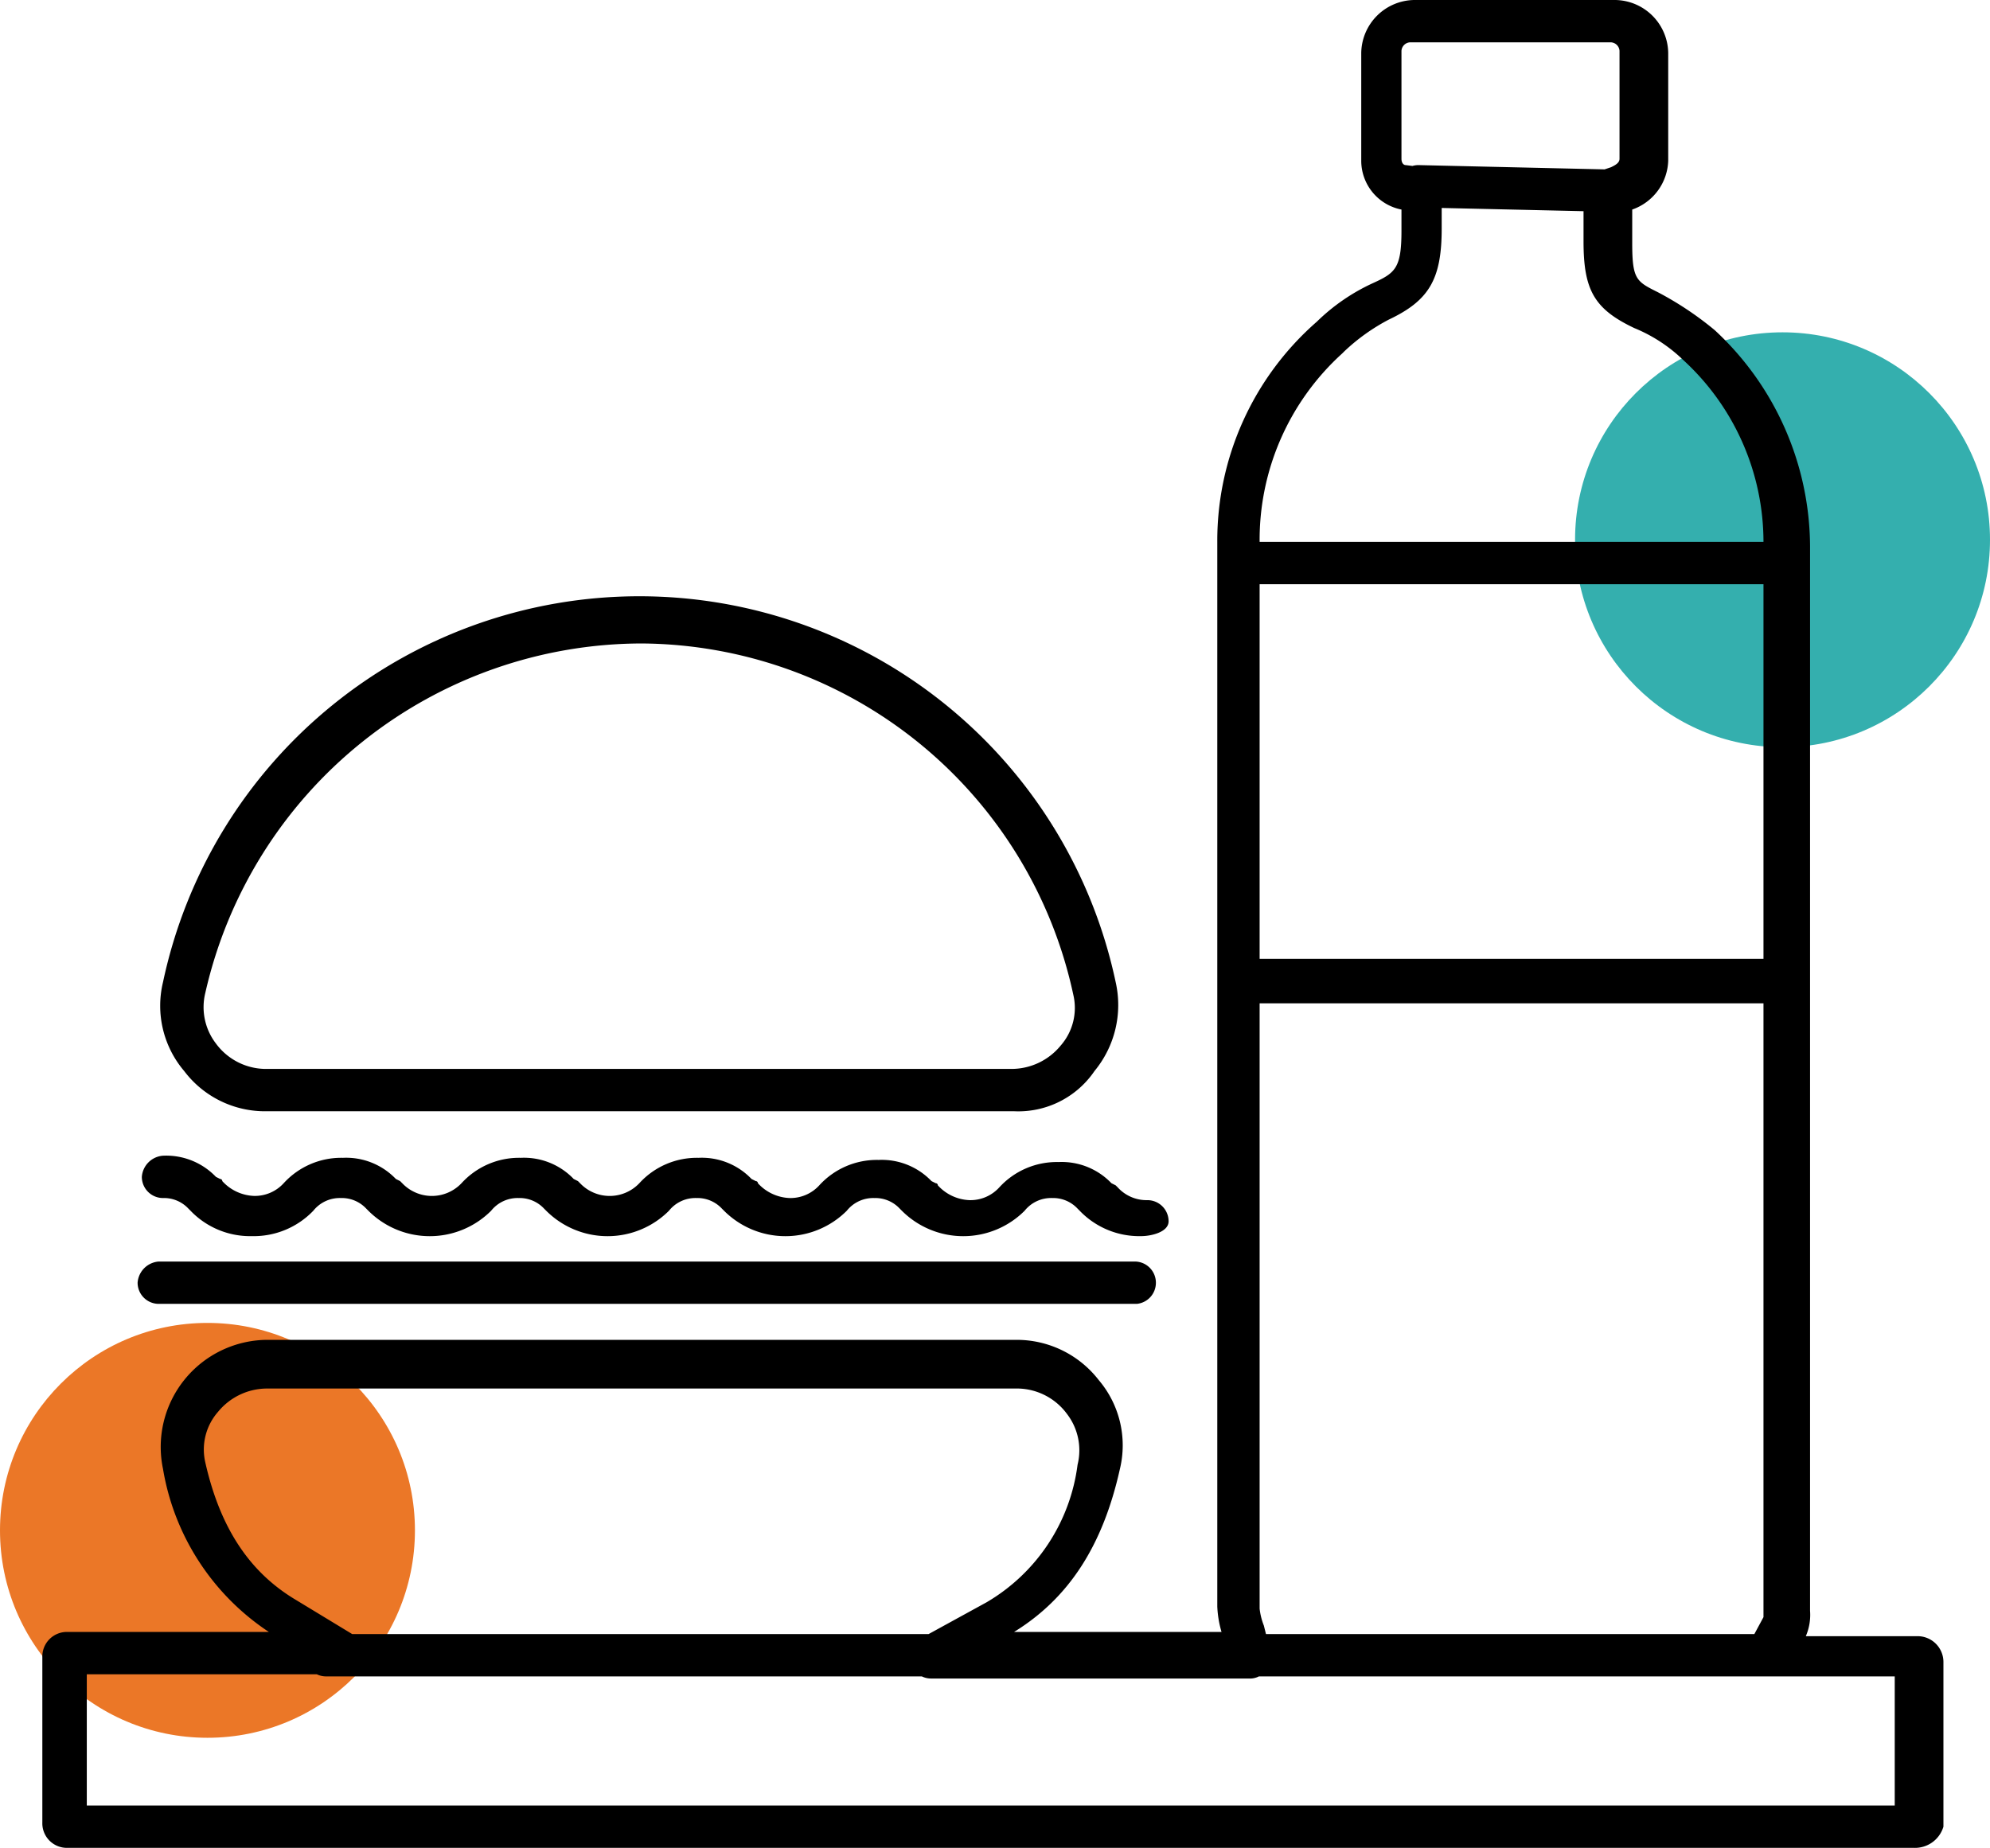
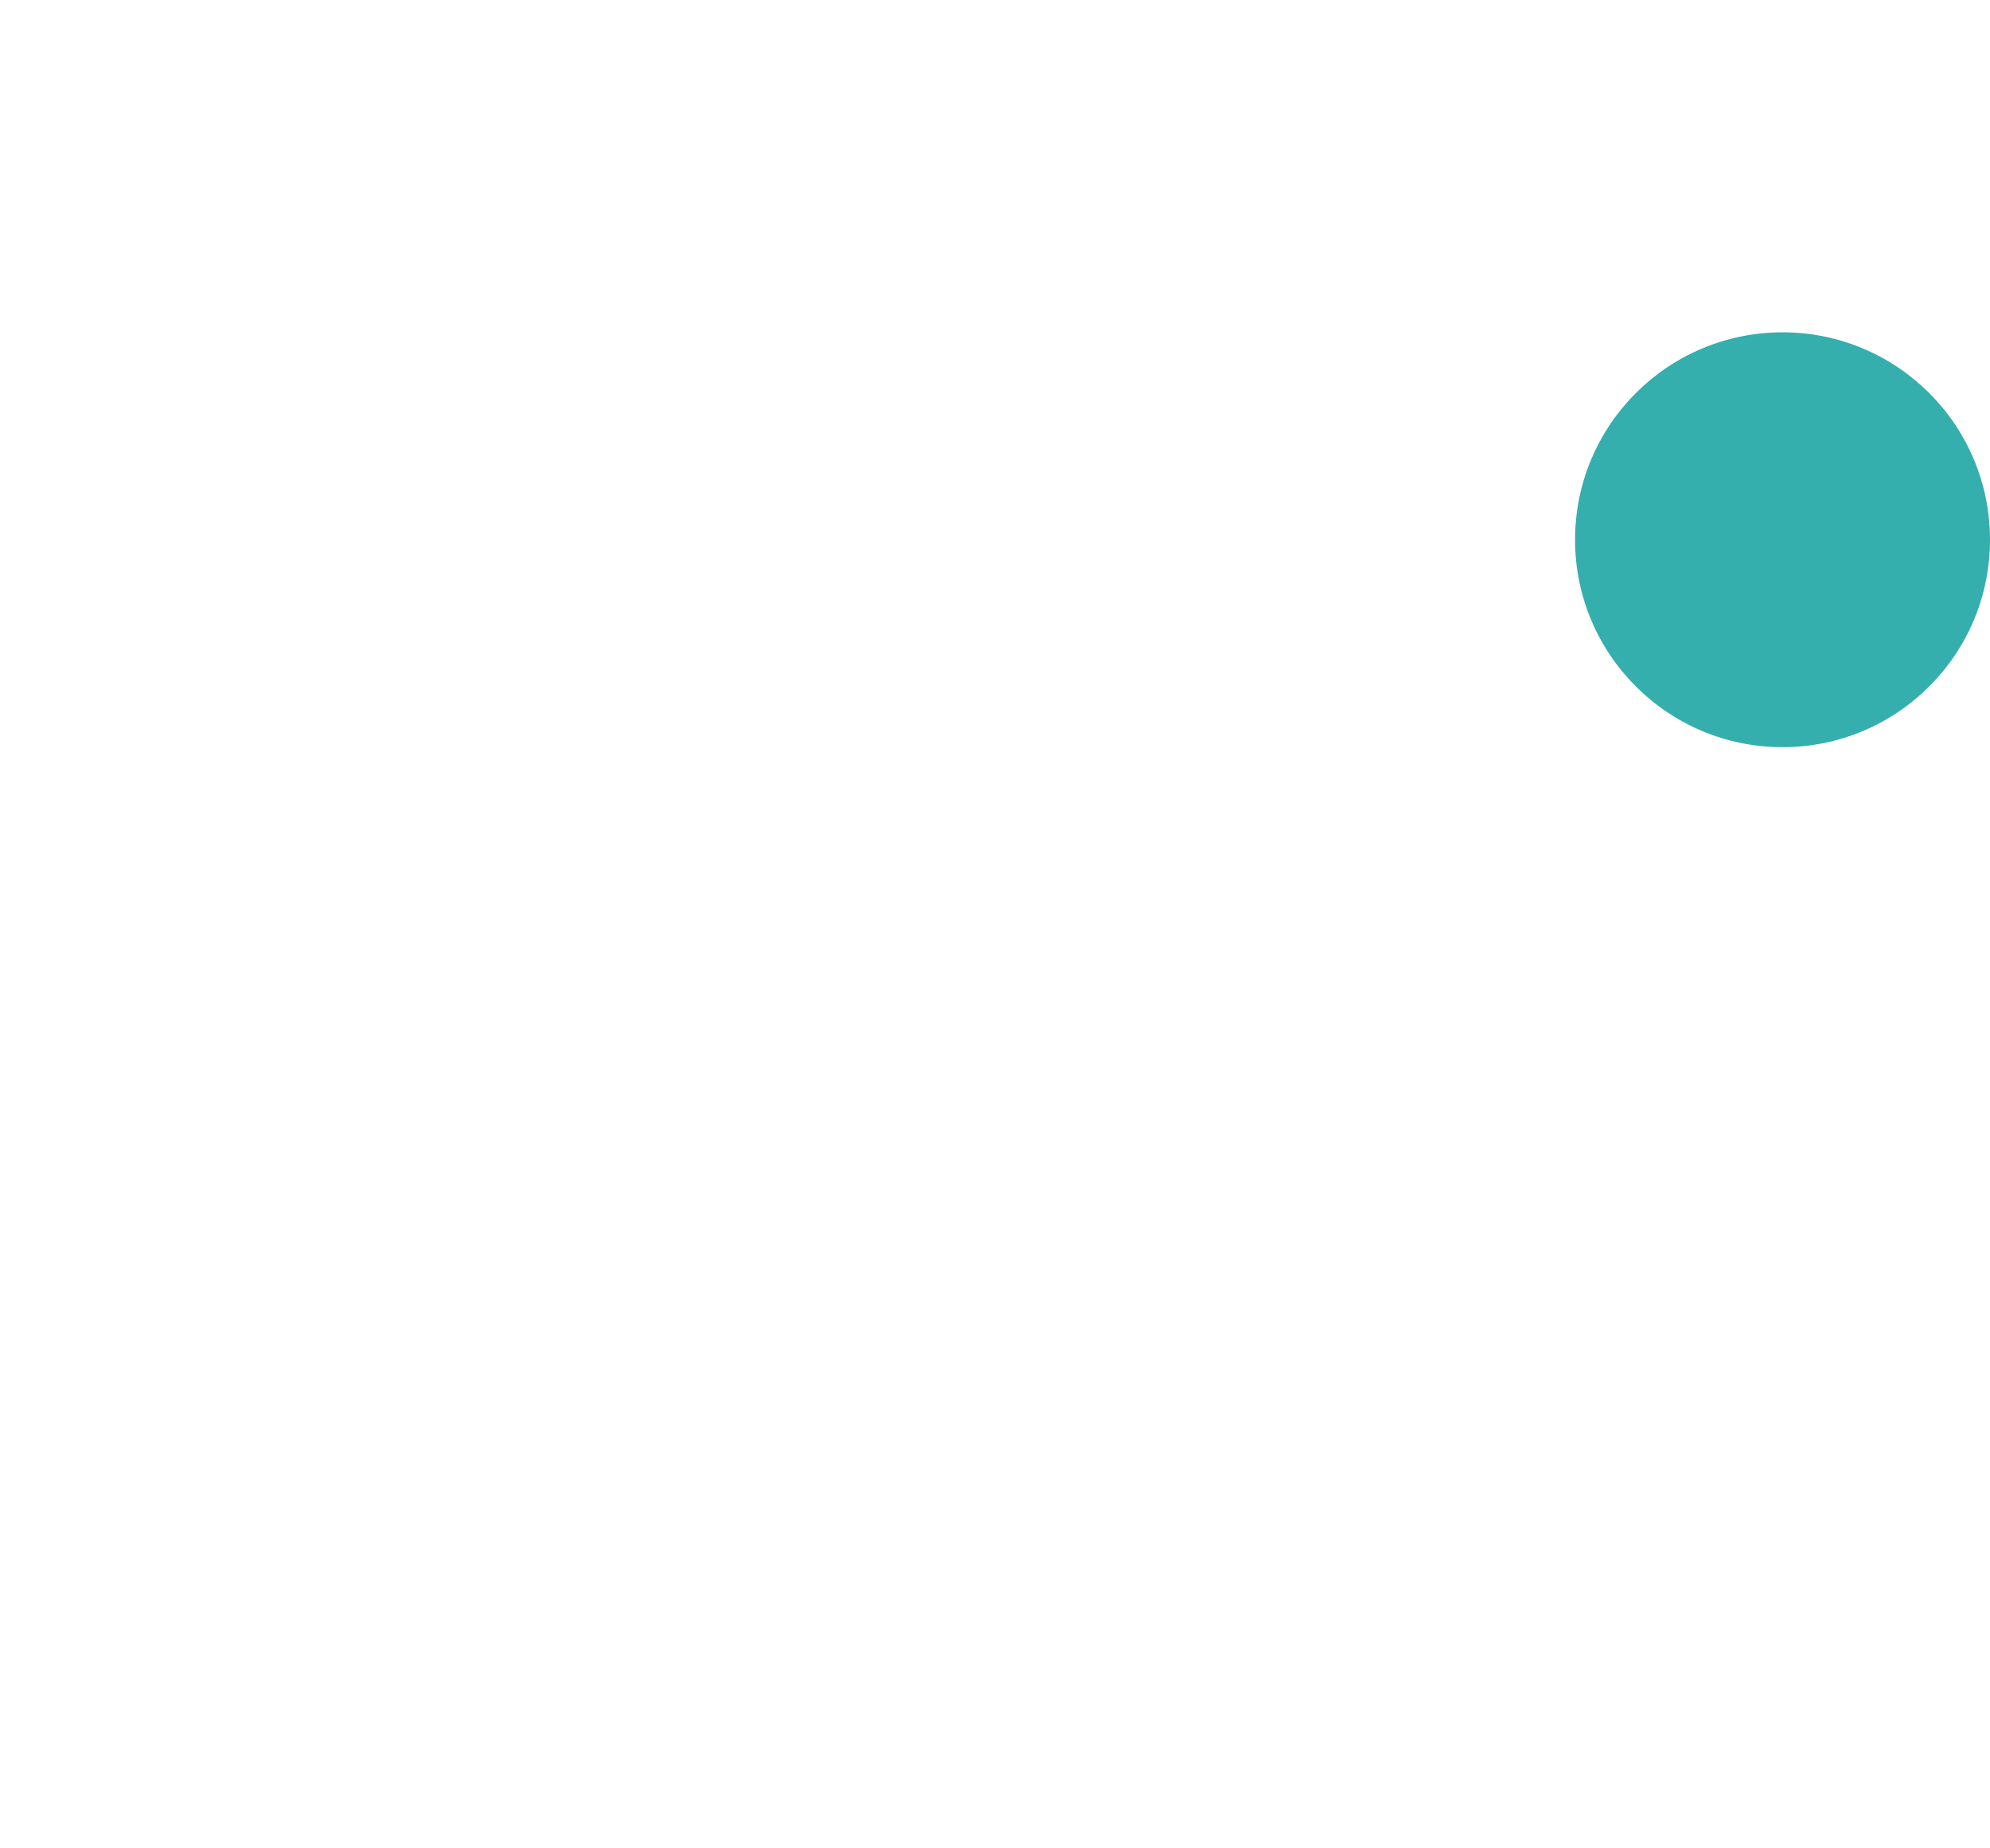
<svg xmlns="http://www.w3.org/2000/svg" viewBox="0 0 94 87.3">
  <defs>
    <style>.cls-1{fill:#34afae;}.cls-2{fill:#eb7727;}</style>
  </defs>
  <title>jedzenie</title>
  <g id="Layer_2">
    <g id="Layer_1-2">
      <circle cx="84.2" cy="25.5" r="9.8" class="cls-1" />
-       <circle cx="9.8" cy="72.3" r="9.8" class="cls-2" />
-       <path d="M47.9 52.5H12.6a4.78 4.78 0 0 1-3.9-1.9 4.76 4.76 0 0 1-1-4.2 23 23 0 0 1 45 0 4.9 4.9 0 0 1-1 4.2 4.35 4.35 0 0 1-3.8 1.9zM30.3 30.4A21.18 21.18 0 0 0 9.7 46.9a2.82 2.82 0 0 0 .5 2.4 2.94 2.94 0 0 0 2.3 1.2h35.3a3 3 0 0 0 2.3-1.1 2.7 2.7 0 0 0 .6-2.4 21 21 0 0 0-20.4-16.6zM53.9 58.4a3.9 3.9 0 0 1-2.9-1.2l-.1-.1a1.58 1.58 0 0 0-1.2-.5 1.6 1.6 0 0 0-1.3.6 4.1 4.1 0 0 1-5.8 0l-.1-.1a1.58 1.58 0 0 0-1.2-.5 1.6 1.6 0 0 0-1.3.6 4.1 4.1 0 0 1-5.8 0l-.1-.1a1.58 1.58 0 0 0-1.2-.5 1.6 1.6 0 0 0-1.3.6 4.1 4.1 0 0 1-5.8 0l-.1-.1a1.58 1.58 0 0 0-1.2-.5 1.6 1.6 0 0 0-1.3.6 4.1 4.1 0 0 1-5.8 0l-.1-.1a1.58 1.58 0 0 0-1.2-.5 1.6 1.6 0 0 0-1.3.6 3.9 3.9 0 0 1-2.9 1.2A3.9 3.9 0 0 1 9 57.2l-.1-.1a1.58 1.58 0 0 0-1.2-.5 1 1 0 0 1-1-1 1.08 1.08 0 0 1 1-1 3.25 3.25 0 0 1 2.5 1l.2.1a.1.1 0 0 1 .1.1 2.13 2.13 0 0 0 1.5.7 1.84 1.84 0 0 0 1.4-.6 3.68 3.68 0 0 1 2.8-1.2 3.25 3.25 0 0 1 2.5 1l.2.1.1.1a1.93 1.93 0 0 0 2.8 0 3.68 3.68 0 0 1 2.8-1.2 3.25 3.25 0 0 1 2.5 1l.2.1.1.1a1.93 1.93 0 0 0 2.8 0 3.68 3.68 0 0 1 2.8-1.2 3.25 3.25 0 0 1 2.5 1l.2.1a.1.1 0 0 1 .1.1 2.13 2.13 0 0 0 1.5.7 1.84 1.84 0 0 0 1.4-.6 3.68 3.68 0 0 1 2.8-1.2 3.25 3.25 0 0 1 2.5 1l.2.1a.1.1 0 0 1 .1.1 2.13 2.13 0 0 0 1.5.7 1.84 1.84 0 0 0 1.4-.6 3.68 3.68 0 0 1 2.8-1.2 3.25 3.25 0 0 1 2.5 1l.2.1.1.1a1.84 1.84 0 0 0 1.4.6 1 1 0 0 1 1 1c0 .5-.8.7-1.3.7zM53.7 61.6H7.5a1 1 0 0 1-1-1 1.08 1.08 0 0 1 1-1h46.1a1 1 0 0 1 1 1 1 1 0 0 1-.9 1zM90.4 87.3H3.2A1.16 1.16 0 0 1 2 86.1v-7.8a1.16 1.16 0 0 1 1.2-1.2h9.5a11.5 11.5 0 0 1-5-7.7 5.06 5.06 0 0 1 4.9-6.1H48a4.9 4.9 0 0 1 3.9 1.9 4.76 4.76 0 0 1 1 4.2c-.8 3.6-2.4 6.1-5 7.7h9.8a5 5 0 0 1-.2-1.2V25.6a13.74 13.74 0 0 1 4.7-10.4 9.37 9.37 0 0 1 2.6-1.8c1.1-.5 1.4-.7 1.4-2.5v-1a2.35 2.35 0 0 1-1.9-2.3V2.5A2.54 2.54 0 0 1 66.8 0h9.5a2.54 2.54 0 0 1 2.5 2.5v5.1a2.53 2.53 0 0 1-1.7 2.3v1.6c0 1.7.2 1.8 1.2 2.3a15.4 15.4 0 0 1 2.7 1.8 14 14 0 0 1 4.5 10.2v50.3a2.54 2.54 0 0 1-.2 1.2h5.3a1.22 1.22 0 0 1 1.2 1.2v7.8a1.4 1.4 0 0 1-1.4 1zm-87.2-2zm.9 0h85.4v-6.1h-6a1.05 1.05 0 0 1-.9-.5.9.9 0 0 1 0-1l.7-1.3v-29H59.5V76a3.1 3.1 0 0 0 .2.8L60 78a1 1 0 0 1-.2.9.9.9 0 0 1-.8.4H44a1 1 0 0 1-1-.8 1 1 0 0 1 .5-1.1l3.1-1.7a8.83 8.83 0 0 0 4.3-6.5 2.82 2.82 0 0 0-.5-2.4 2.94 2.94 0 0 0-2.3-1.2H12.6a3 3 0 0 0-2.3 1.1 2.7 2.7 0 0 0-.6 2.4c.7 3.1 2.1 5.2 4.3 6.5l2.8 1.7a1 1 0 0 1 .5 1.1 1 1 0 0 1-1 .7H4.1zm55.4-40h23.8V27.6H59.5zm0-19.7h23.8a11.66 11.66 0 0 0-3.8-8.6 7.3 7.3 0 0 0-2.3-1.5c-1.9-.9-2.4-1.8-2.4-4.1V9.1a1.2 1.2 0 0 1 .7-1l.6-.2c.2-.1.4-.2.4-.4V2.4a.43.43 0 0 0-.4-.4h-9.5a.43.43 0 0 0-.4.4v5.1c0 .2.1.3.2.3l.8.1a1.06 1.06 0 0 1 .9 1v1.9c0 2.4-.6 3.4-2.5 4.3a9.36 9.36 0 0 0-2.1 1.5l-.1.1a11.88 11.88 0 0 0-3.9 8.9zM75.8 10L67 9.8a1 1 0 1 1 0-2l8.7.2a1 1 0 0 1 1 1c.2.6-.3 1-.9 1zM83.9 79.2H15.4a1 1 0 0 1-1-1 1.08 1.08 0 0 1 1-1H84a1 1 0 0 1 1 1 1.1 1.1 0 0 1-1.1 1z" />
    </g>
  </g>
</svg>